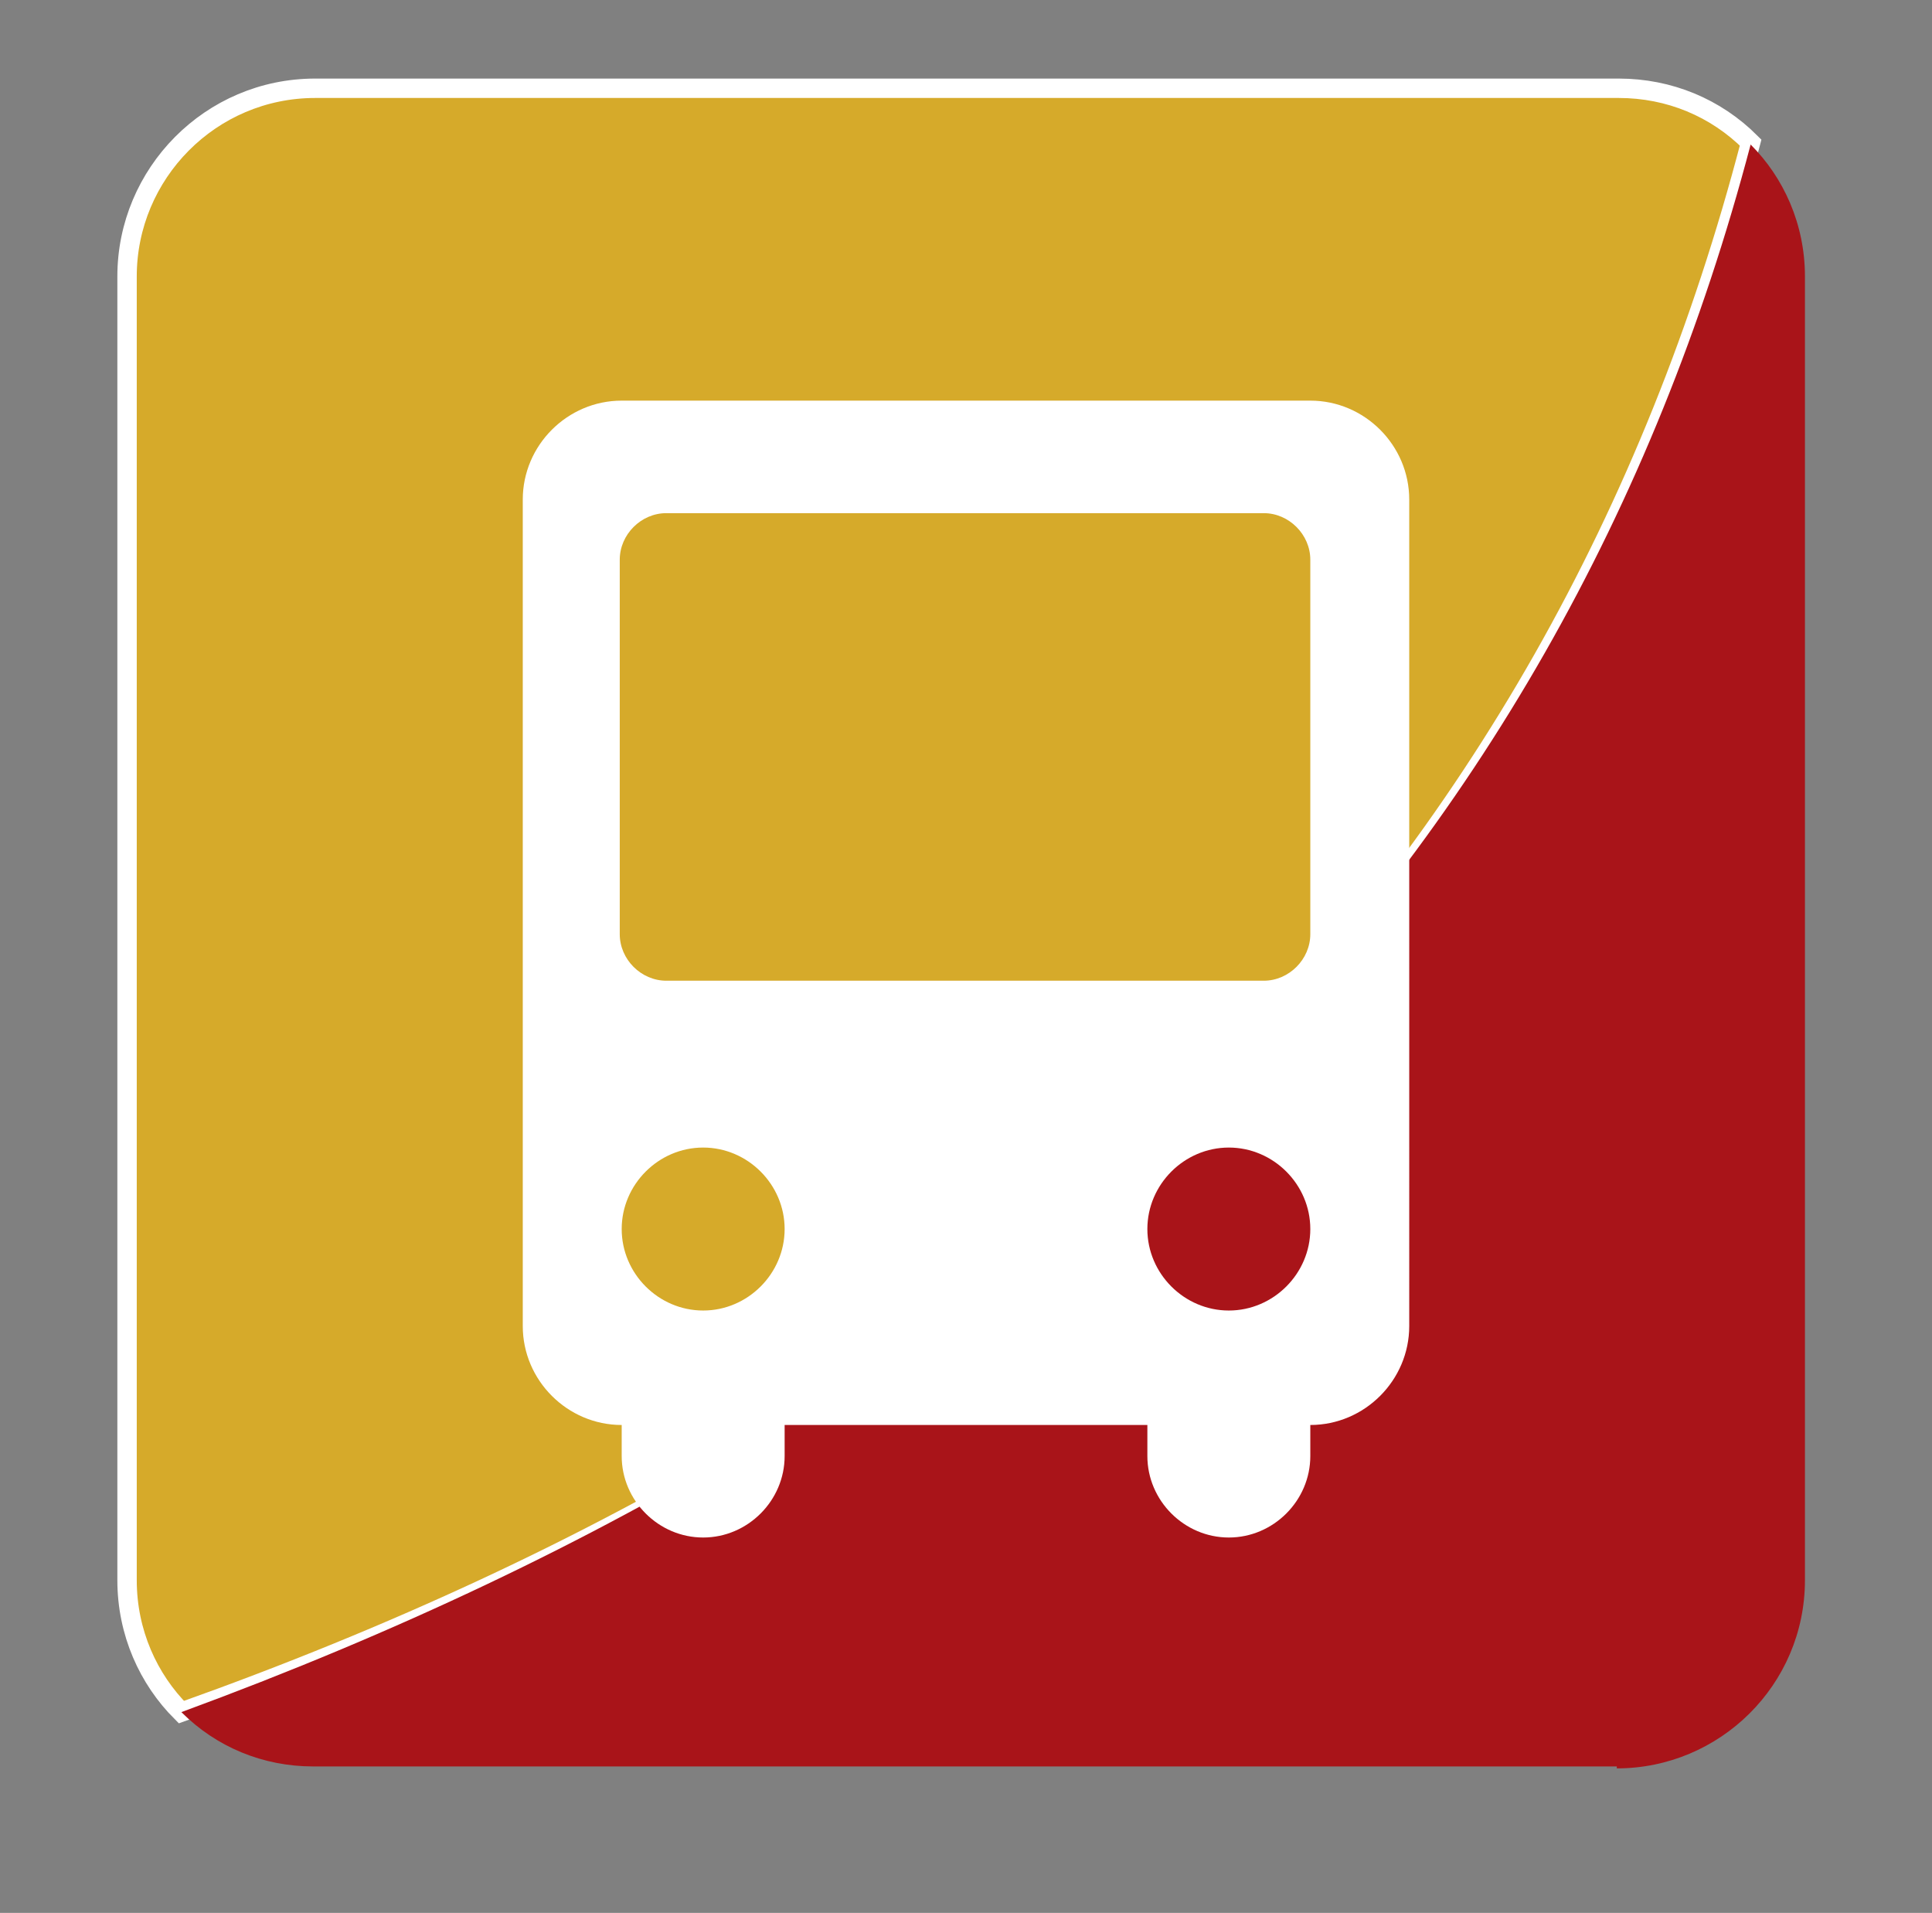
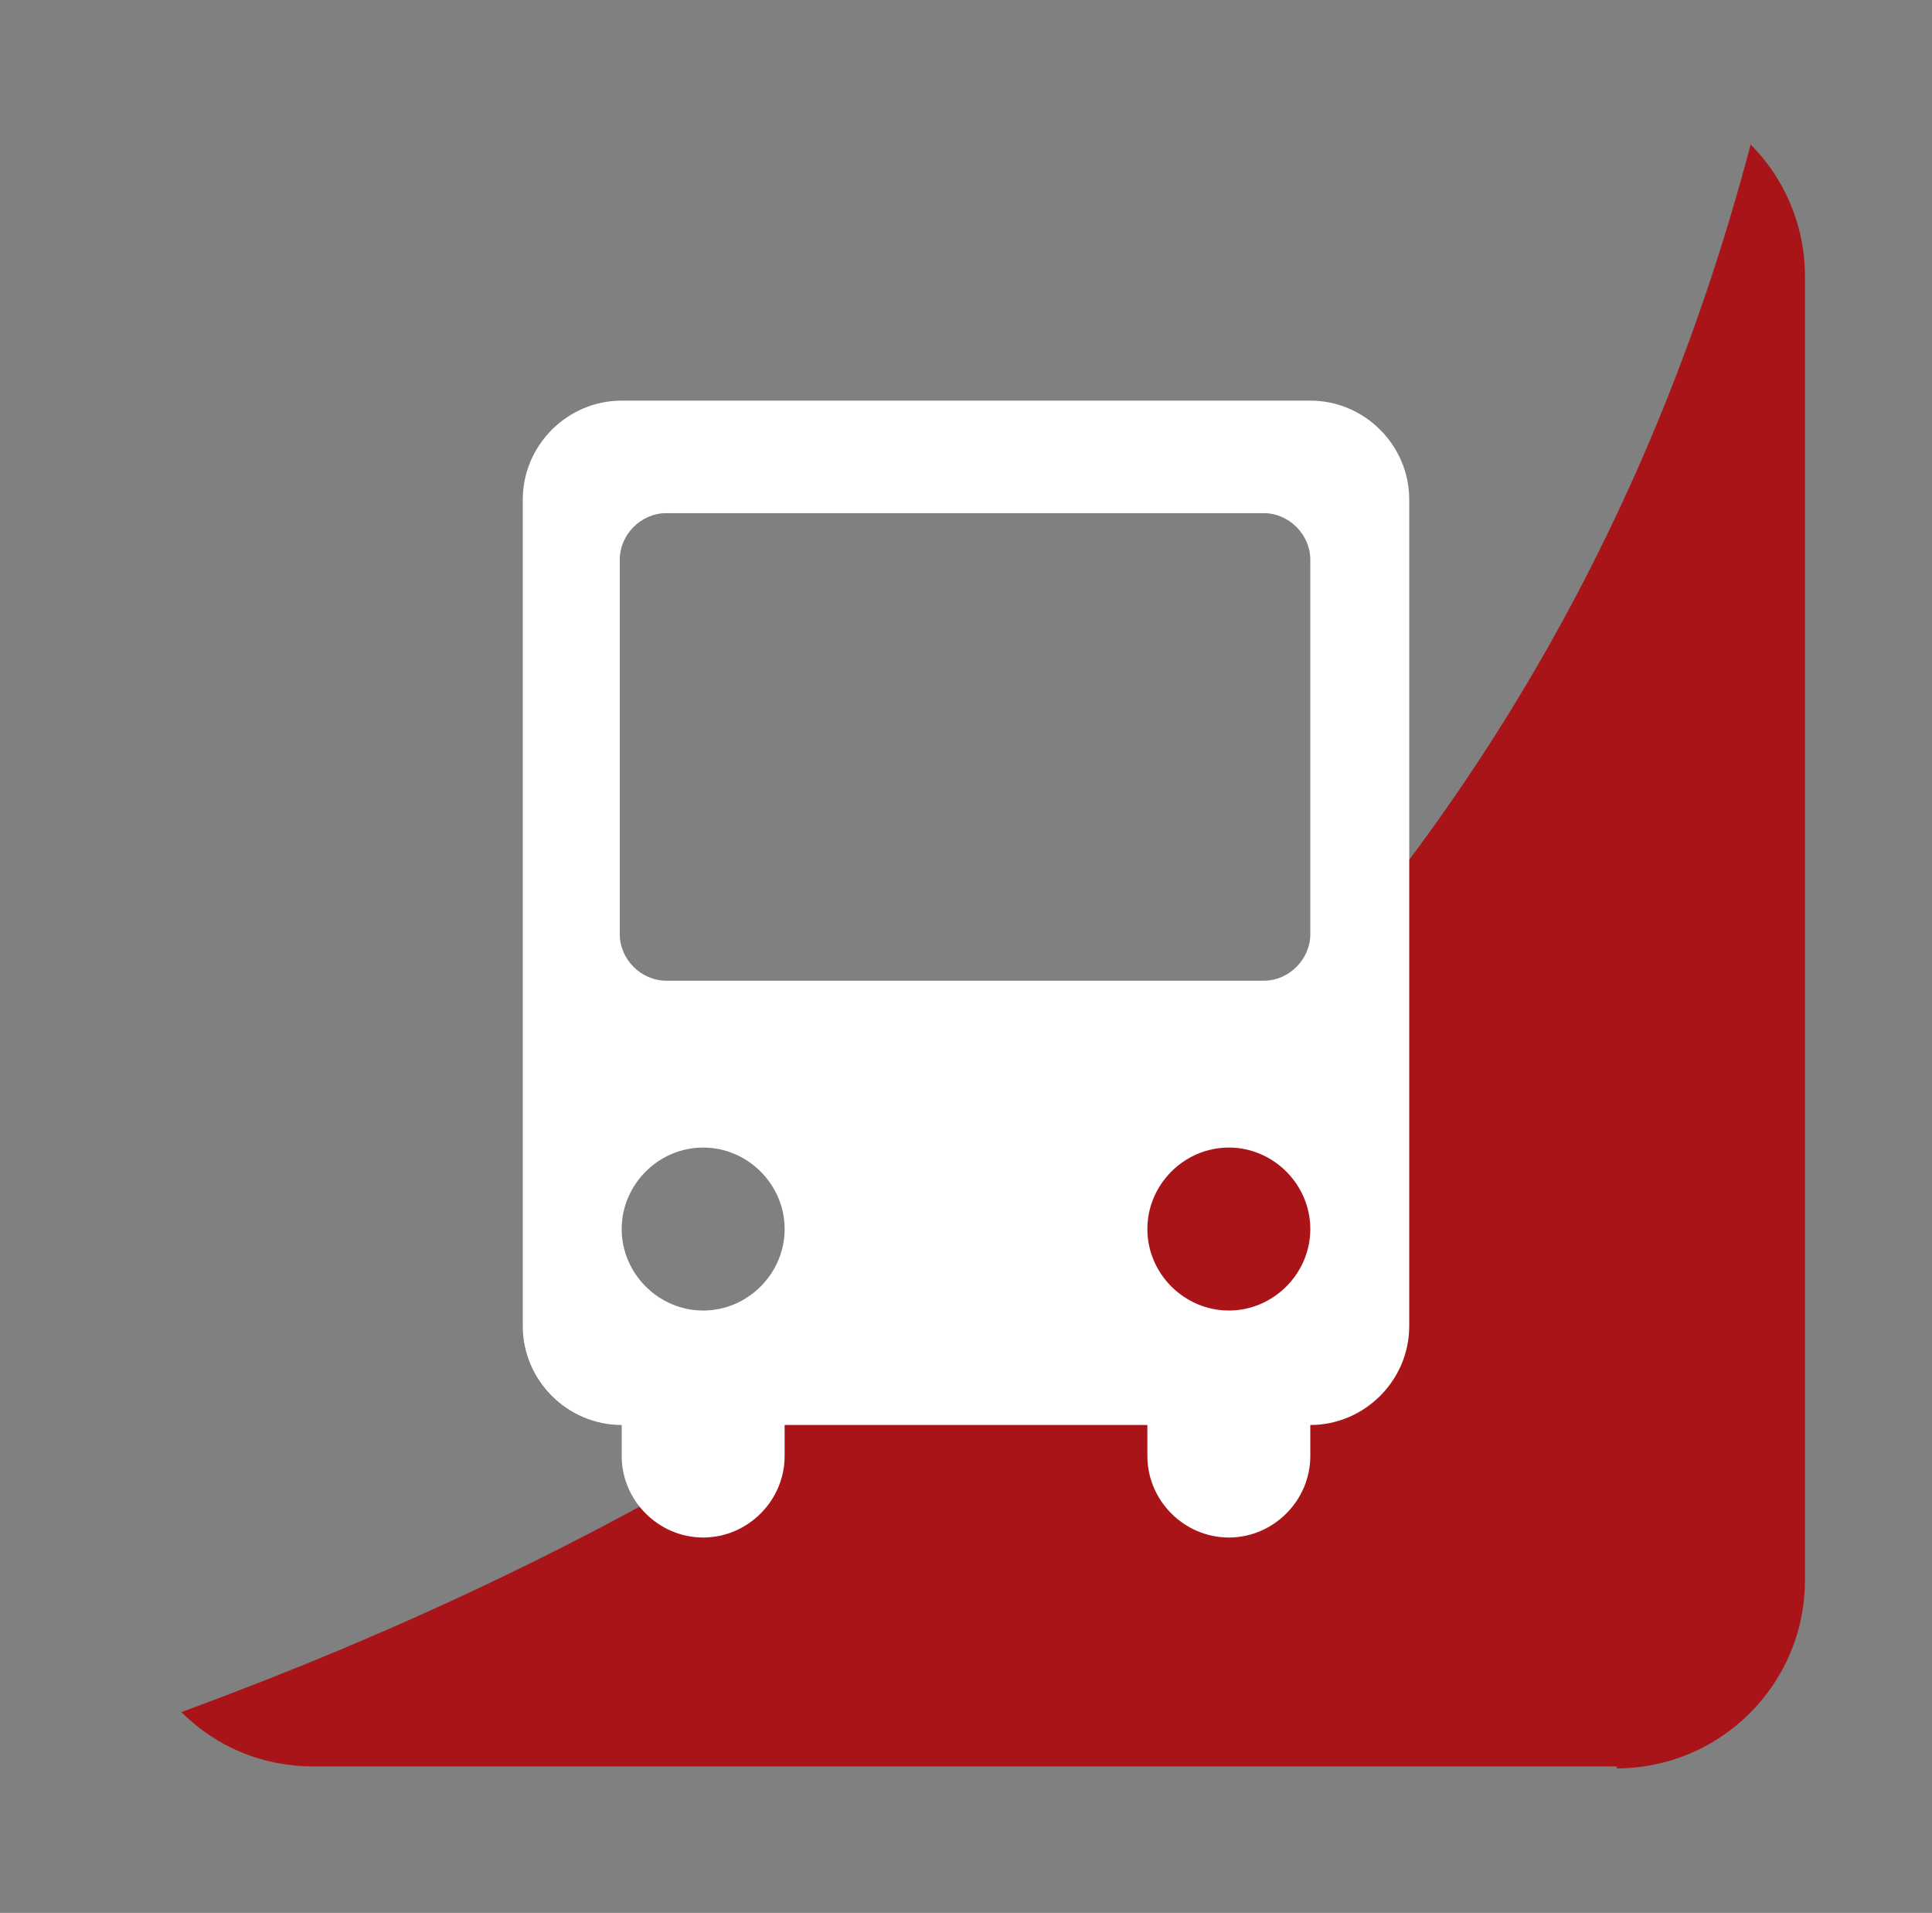
<svg xmlns="http://www.w3.org/2000/svg" id="Layer_1" data-name="Layer 1" viewBox="0 0 99.6 98.6">
  <rect x="0" y="0" width="99.6" height="98.6" fill="#808080" stroke="none" />
  <defs>
    <style>      .cls-1 {        fill: #a91419;      }      .cls-2 {        fill: #fff;      }      .cls-3 {        fill: #d6aa2a;        stroke: #fff;        stroke-miterlimit: 10;      }    </style>
  </defs>
-   <path class="cls-3" d="M83.35,4.55H16.25c-5.4,0-9.7,4.4-9.7,9.7v67.2c0,2.7,1.1,5.1,2.8,6.8C53.15,72.65,80.25,45.65,90.25,7.35c-1.8-1.8-4.2-2.8-6.8-2.8h-.1Z" />
  <path class="cls-1" d="M83.35,91.15c5.3,0,9.7-4.3,9.7-9.7V14.25c0-2.7-1.1-5.1-2.8-6.8-9.9,37.6-36.8,64.6-80.9,80.8,1.8,1.8,4.2,2.8,6.8,2.8h67.2v.1Z" />
  <path class="cls-2" d="M67.55,20.65h-35.5c-2.8,0-5.1,2.3-5.1,5.1v42.6c0,2.8,2.3,5.1,5.1,5.1h0v1.6c0,2.3,1.9,4.2,4.2,4.2s4.2-1.9,4.2-4.2v-1.6h18.7v1.6c0,2.3,1.9,4.2,4.2,4.2s4.2-1.9,4.2-4.2v-1.6h0c2.8,0,5.1-2.3,5.1-5.1V25.75c0-2.8-2.3-5.1-5.1-5.1ZM36.25,67.55h0c-2.3,0-4.2-1.9-4.2-4.2s1.9-4.2,4.2-4.2h0c2.3,0,4.2,1.9,4.2,4.2s-1.9,4.2-4.2,4.2ZM63.35,67.55h0c-2.3,0-4.2-1.9-4.2-4.2s1.9-4.2,4.2-4.2h0c2.3,0,4.2,1.9,4.2,4.2s-1.9,4.2-4.2,4.2ZM67.55,48.15c0,1.3-1.1,2.4-2.4,2.4h-30.8c-1.3,0-2.4-1.1-2.4-2.4v-19.3c0-1.3,1.1-2.4,2.4-2.4h30.8c1.3,0,2.4,1.1,2.4,2.4v19.3Z" />
</svg>